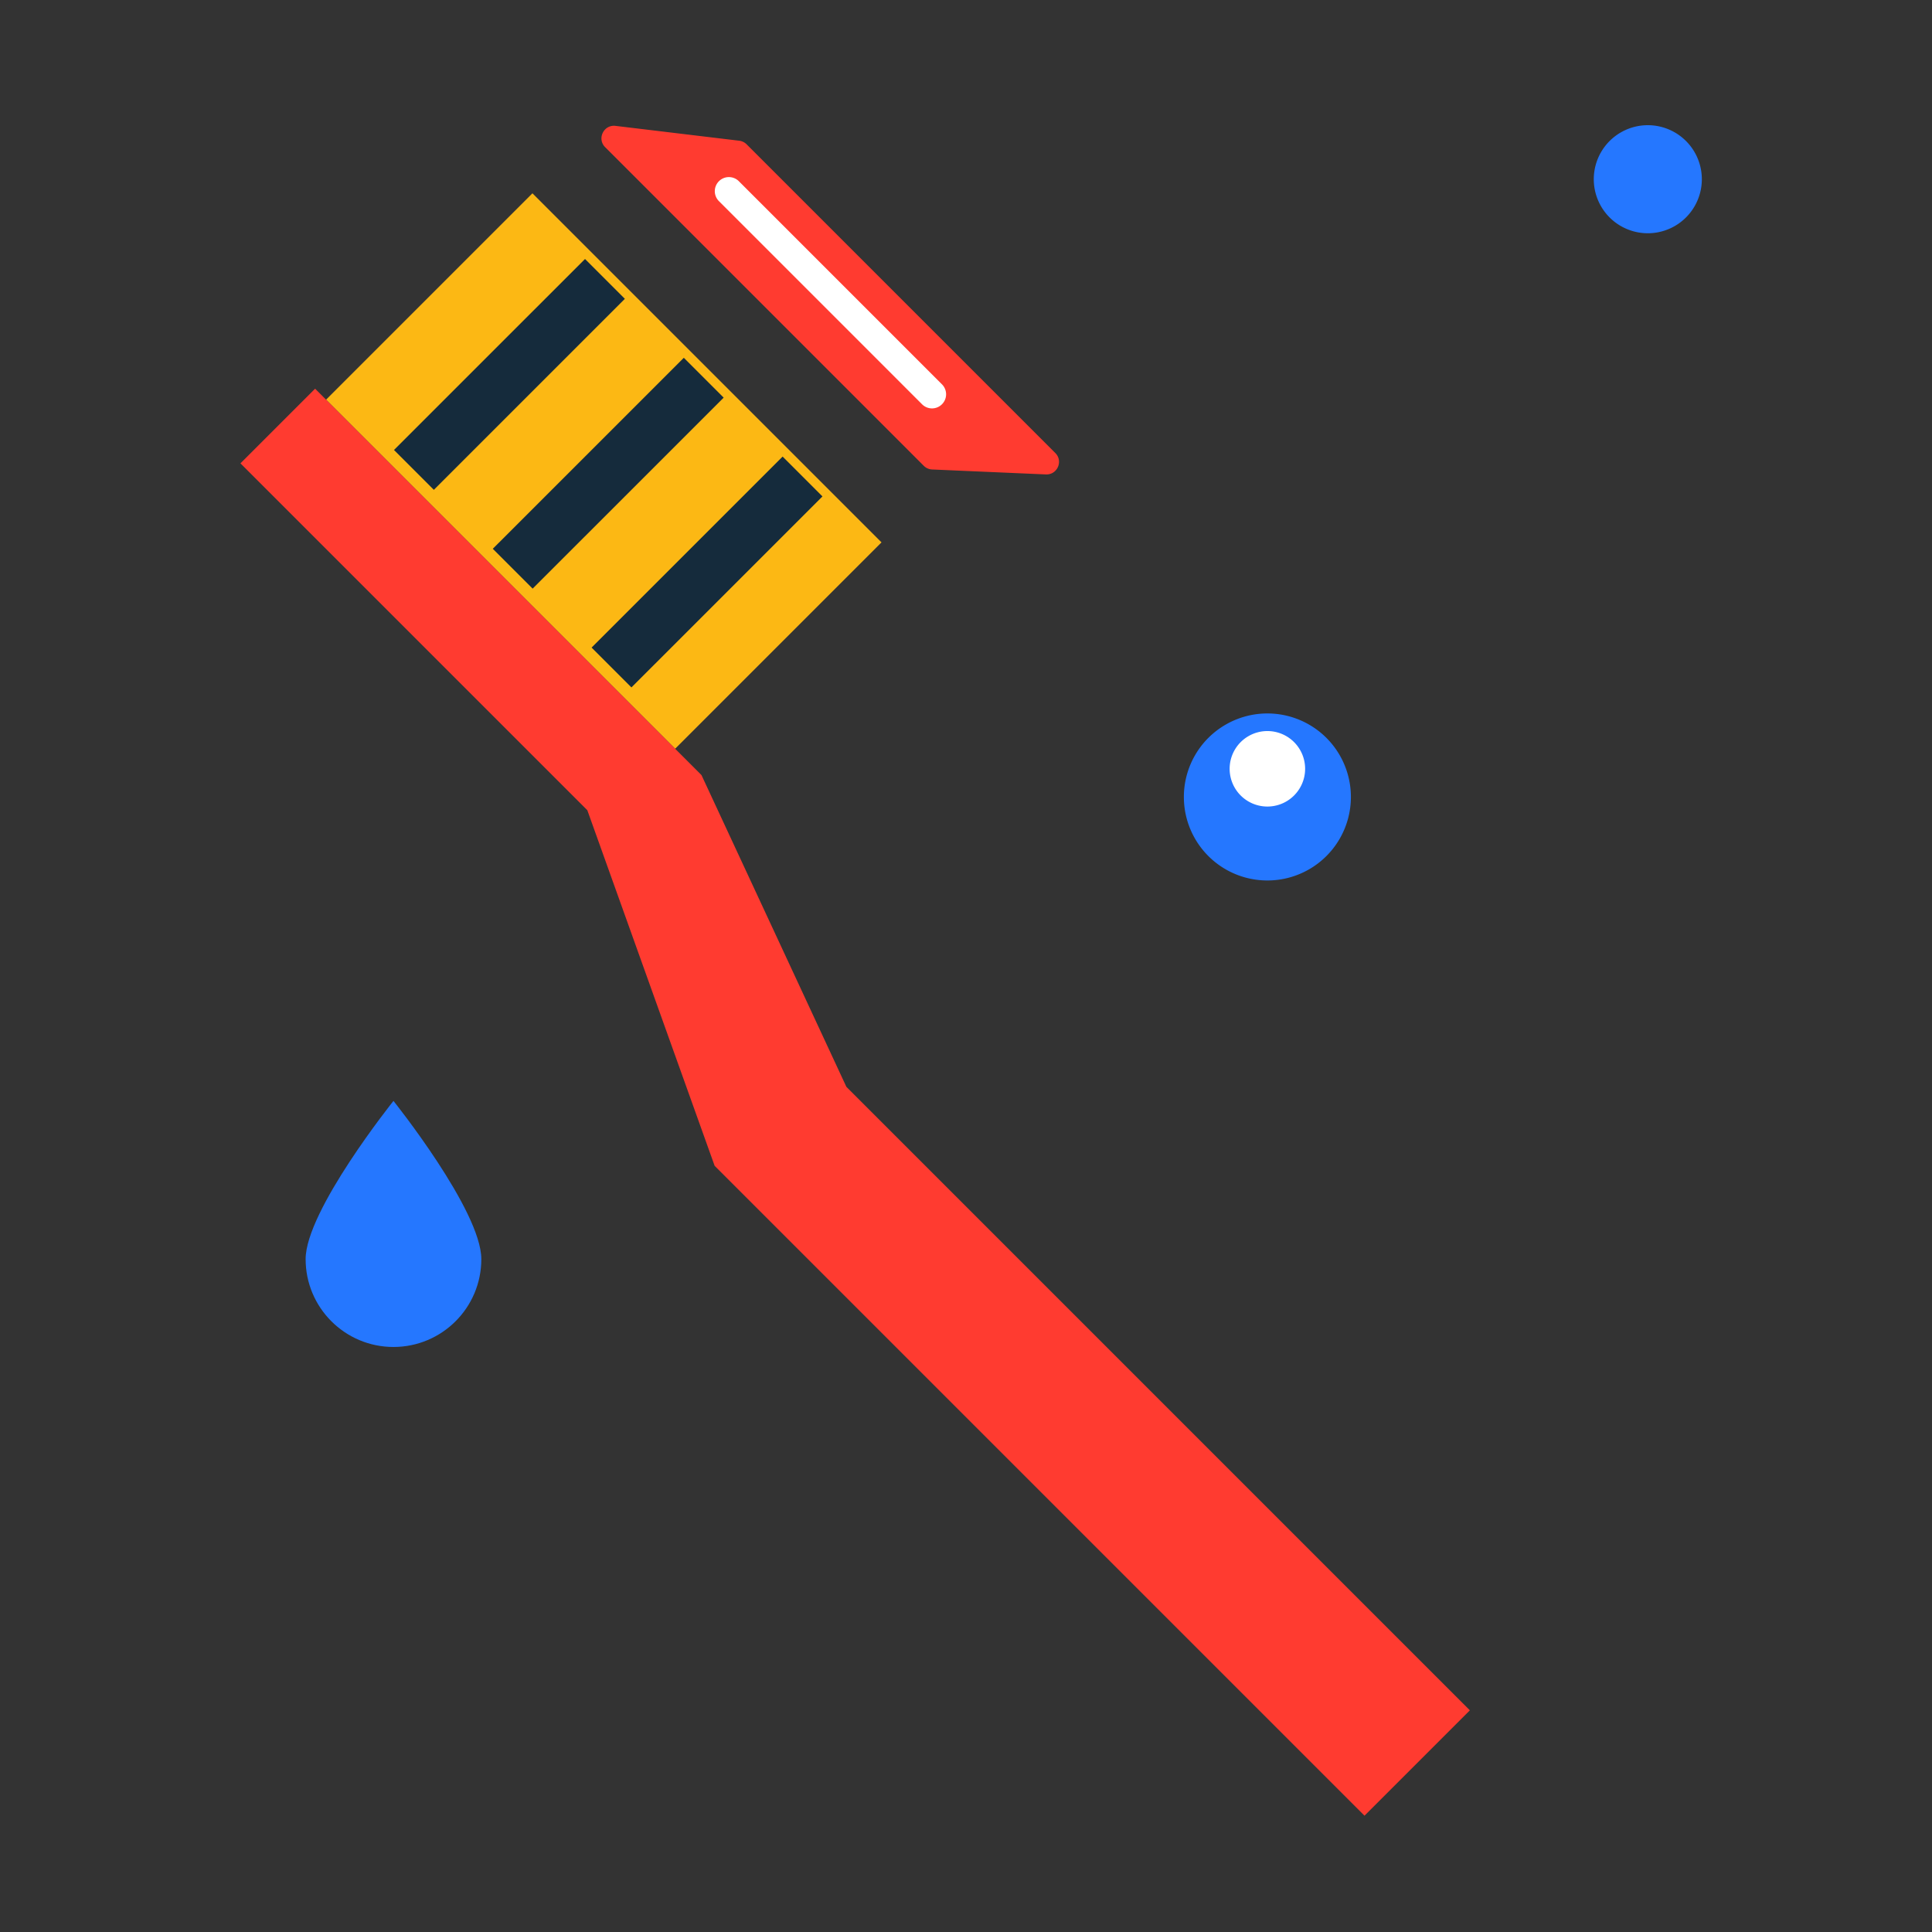
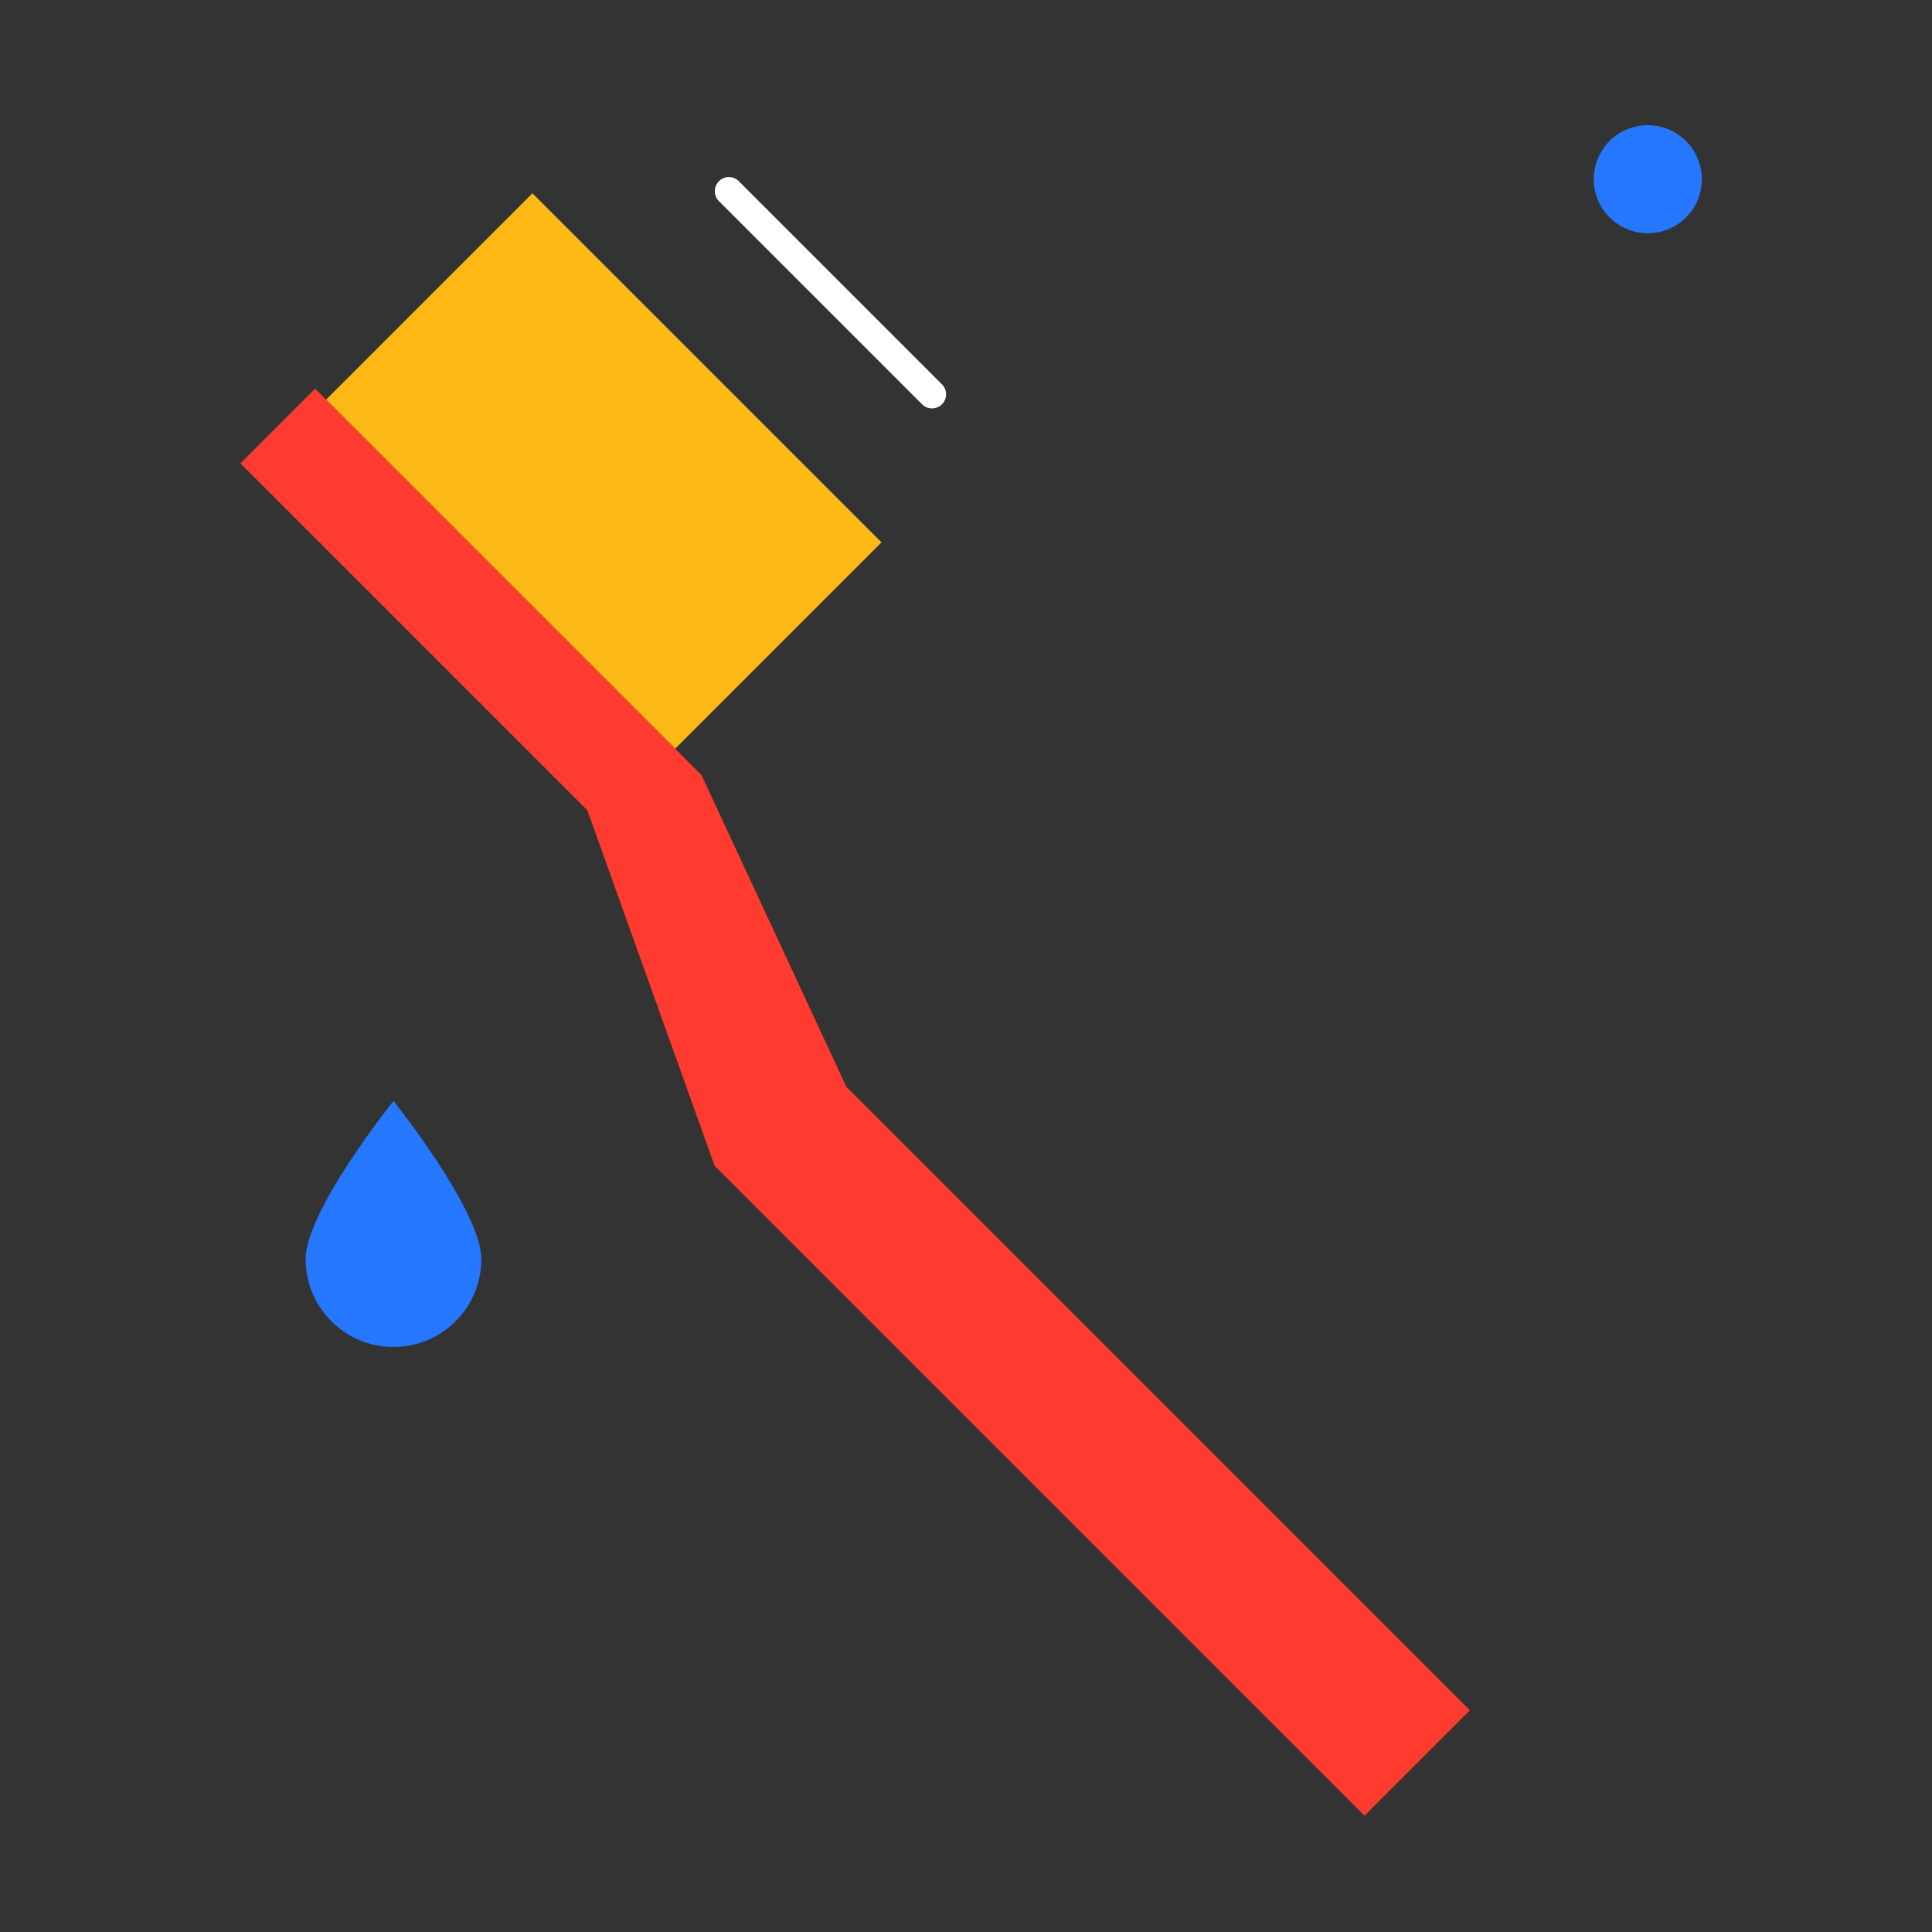
<svg xmlns="http://www.w3.org/2000/svg" width="800px" height="800px" viewBox="0 0 1024 1024" class="icon" version="1.1">
  <rect x="0" y="0" width="1024" height="1024" fill="#333333" stroke="none" />
  <path d="M282.204 102.455l185.01 185.01-109.377 109.378-185.01-185.01z" fill="#FCB814" />
-   <path d="M261.19 290.869l101.247-101.232 21.118 21.121L282.309 311.99zM313.557 343.226L414.8 241.996l21.118 21.121-101.244 101.23zM208.825 238.503l101.244-101.23 21.119 21.12-101.245 101.231z" fill="#152B3C" />
-   <path d="M489.622 246.891L320.747 78.016c-4.462-4.462-0.775-12.049 5.491-11.297l65.57 7.868a6.639 6.639 0 0 1 3.908 1.898l163.629 163.629c4.286 4.286 1.068 11.603-4.988 11.339l-60.323-2.622a6.65 6.65 0 0 1-4.412-1.94z" fill="#FF3B30" />
-   <path d="M671.739 422.409m-44.263 0a44.263 44.263 0 1 0 88.526 0 44.263 44.263 0 1 0-88.526 0Z" fill="#2577FF" />
-   <path d="M671.739 407.481m-20.004 0a20.004 20.004 0 1 0 40.008 0 20.004 20.004 0 1 0-40.008 0Z" fill="#FFFFFF" />
  <path d="M873.373 94.992m-28.636 0a28.636 28.636 0 1 0 57.272 0 28.636 28.636 0 1 0-57.272 0Z" fill="#2577FF" />
  <path d="M161.991 667.365c0-25.715 46.559-83.858 46.559-83.858s46.561 58.143 46.561 83.858c0 25.714-20.846 46.559-46.561 46.559-25.714 0-46.559-20.846-46.559-46.559z" fill="#2577FF" />
  <path d="M493.983 216.456c-1.91 0-3.821-0.73-5.279-2.188L381.049 106.61a7.464 7.464 0 0 1 0-10.559 7.463 7.463 0 0 1 10.558 0L499.262 203.71a7.463 7.463 0 0 1 0 10.558 7.448 7.448 0 0 1-5.279 2.188z" fill="#FFFFFF" />
  <path d="M378.783 617.931l344.425 344.425 55.853-55.852-330.462-330.463-76.798-165.231-204.793-204.793-39.562 39.563 183.848 183.849z" fill="#FF3B30" />
</svg>